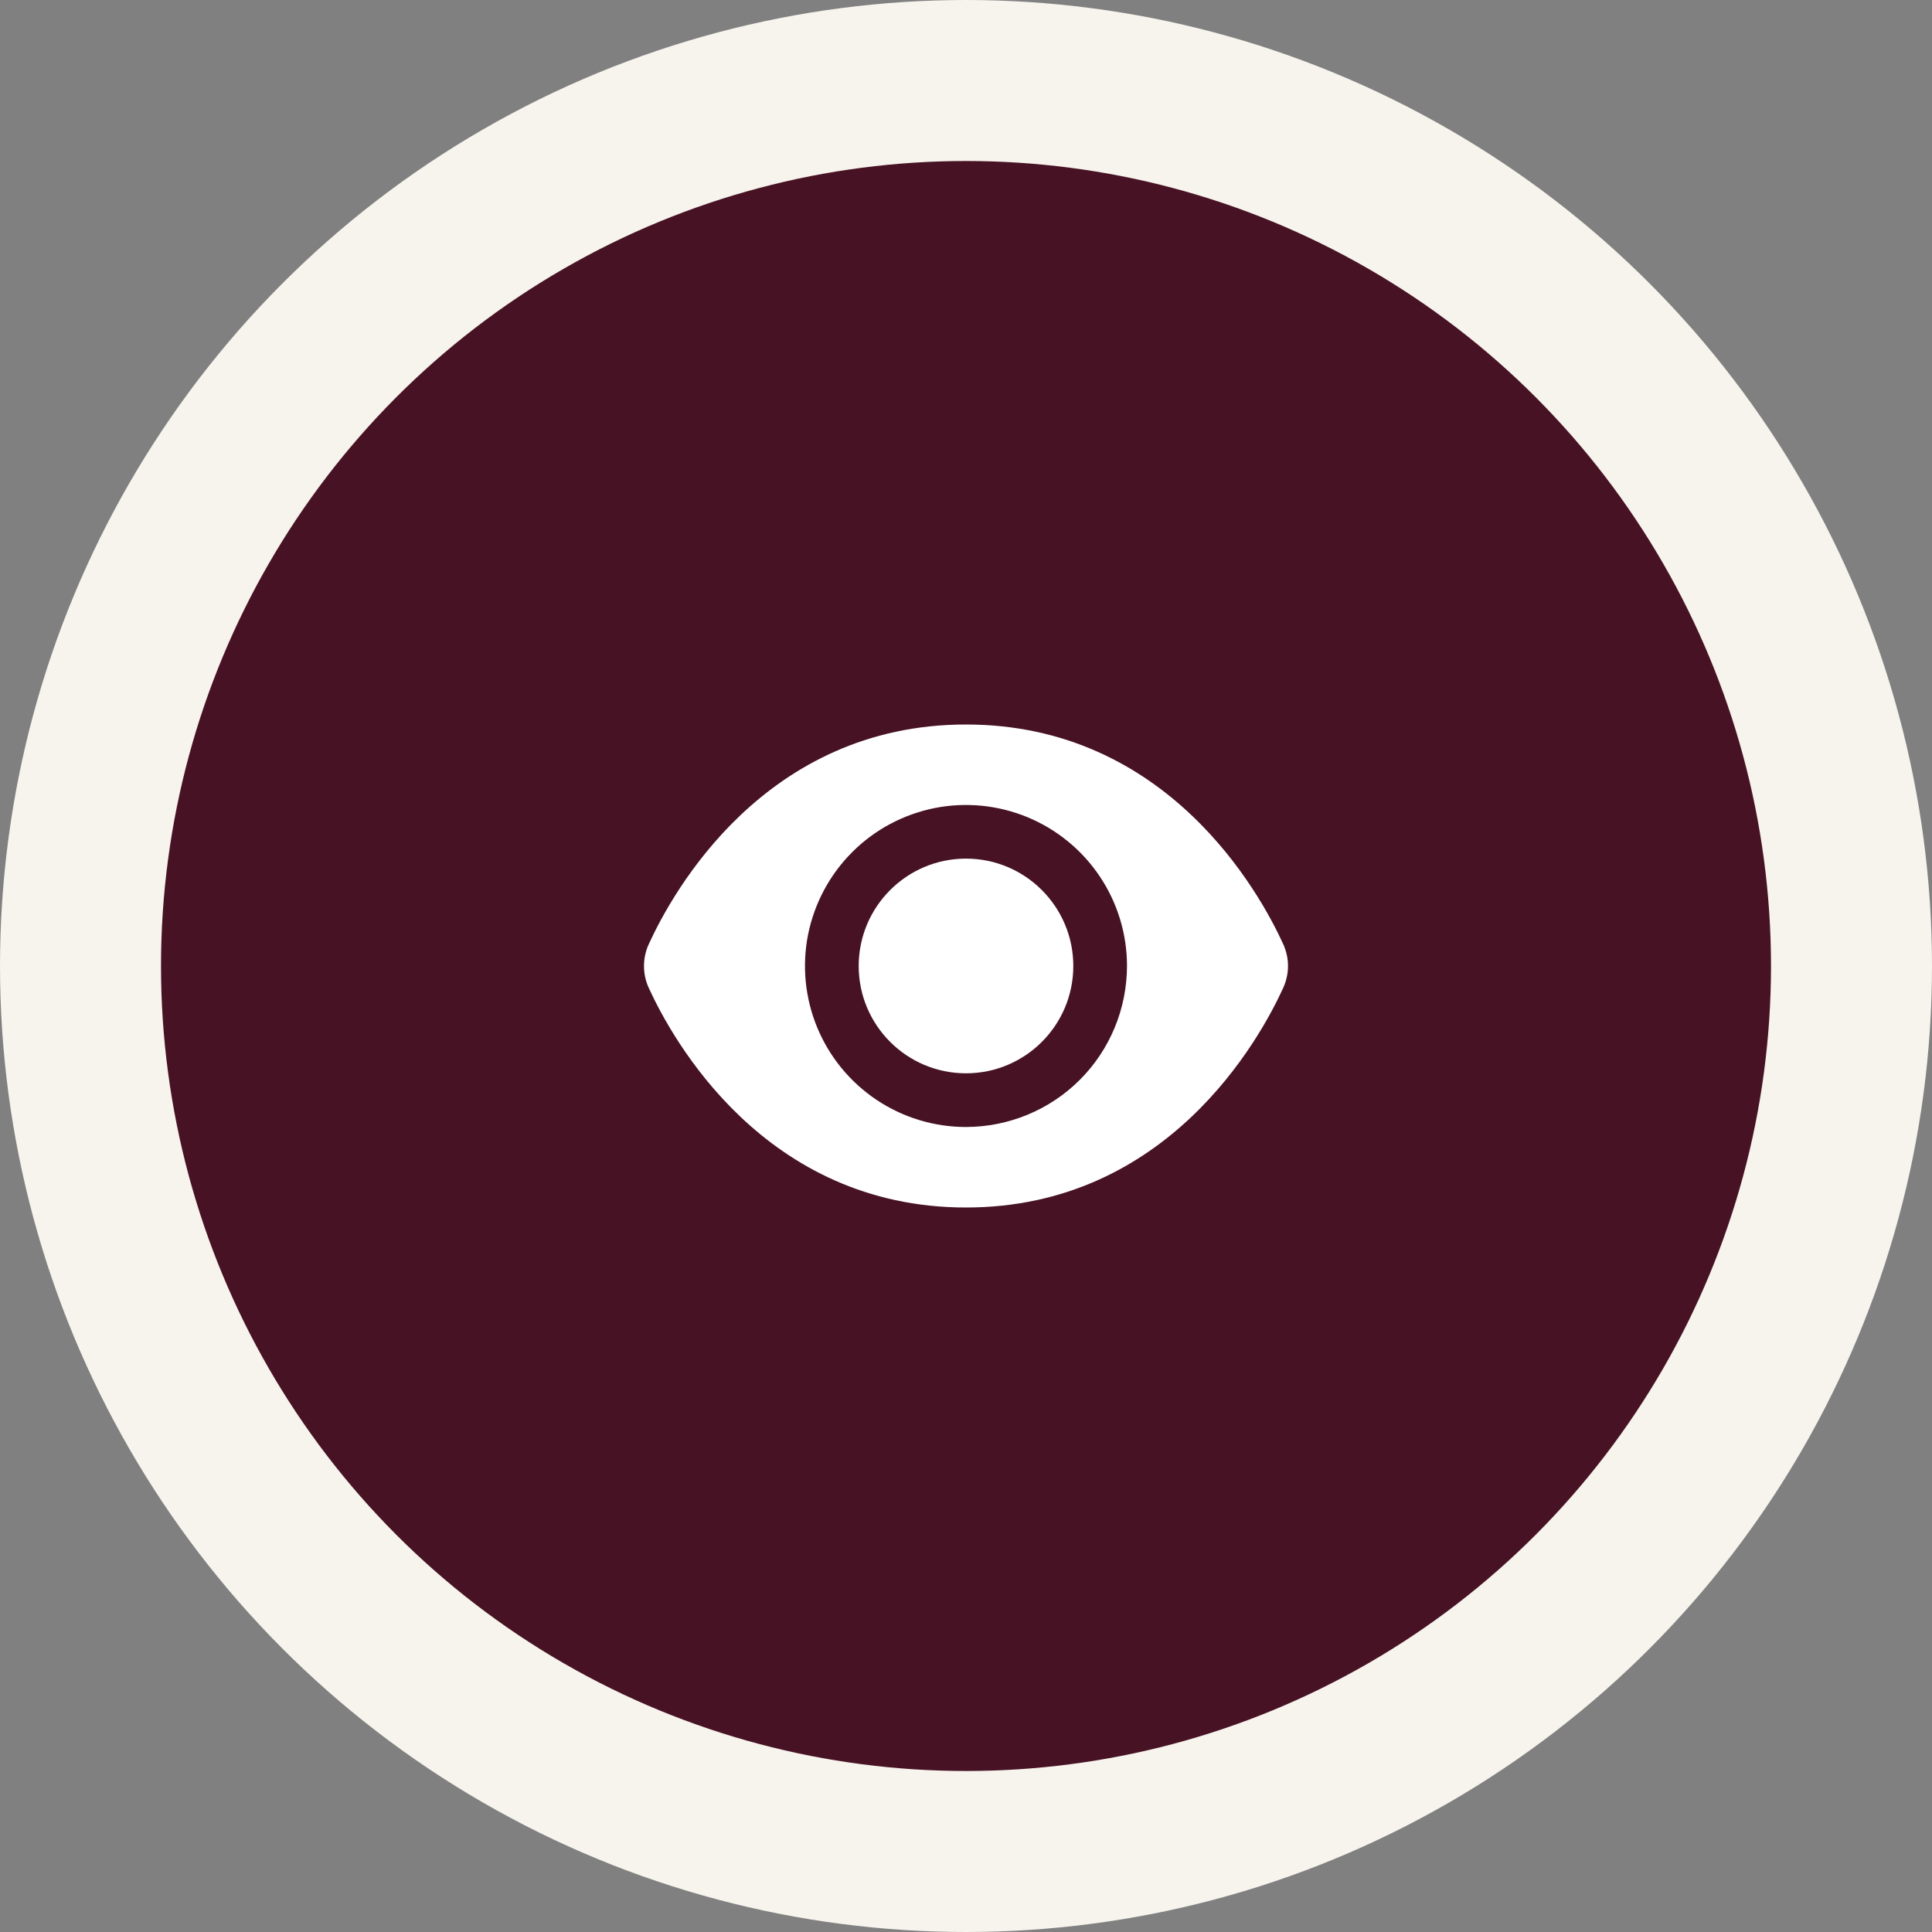
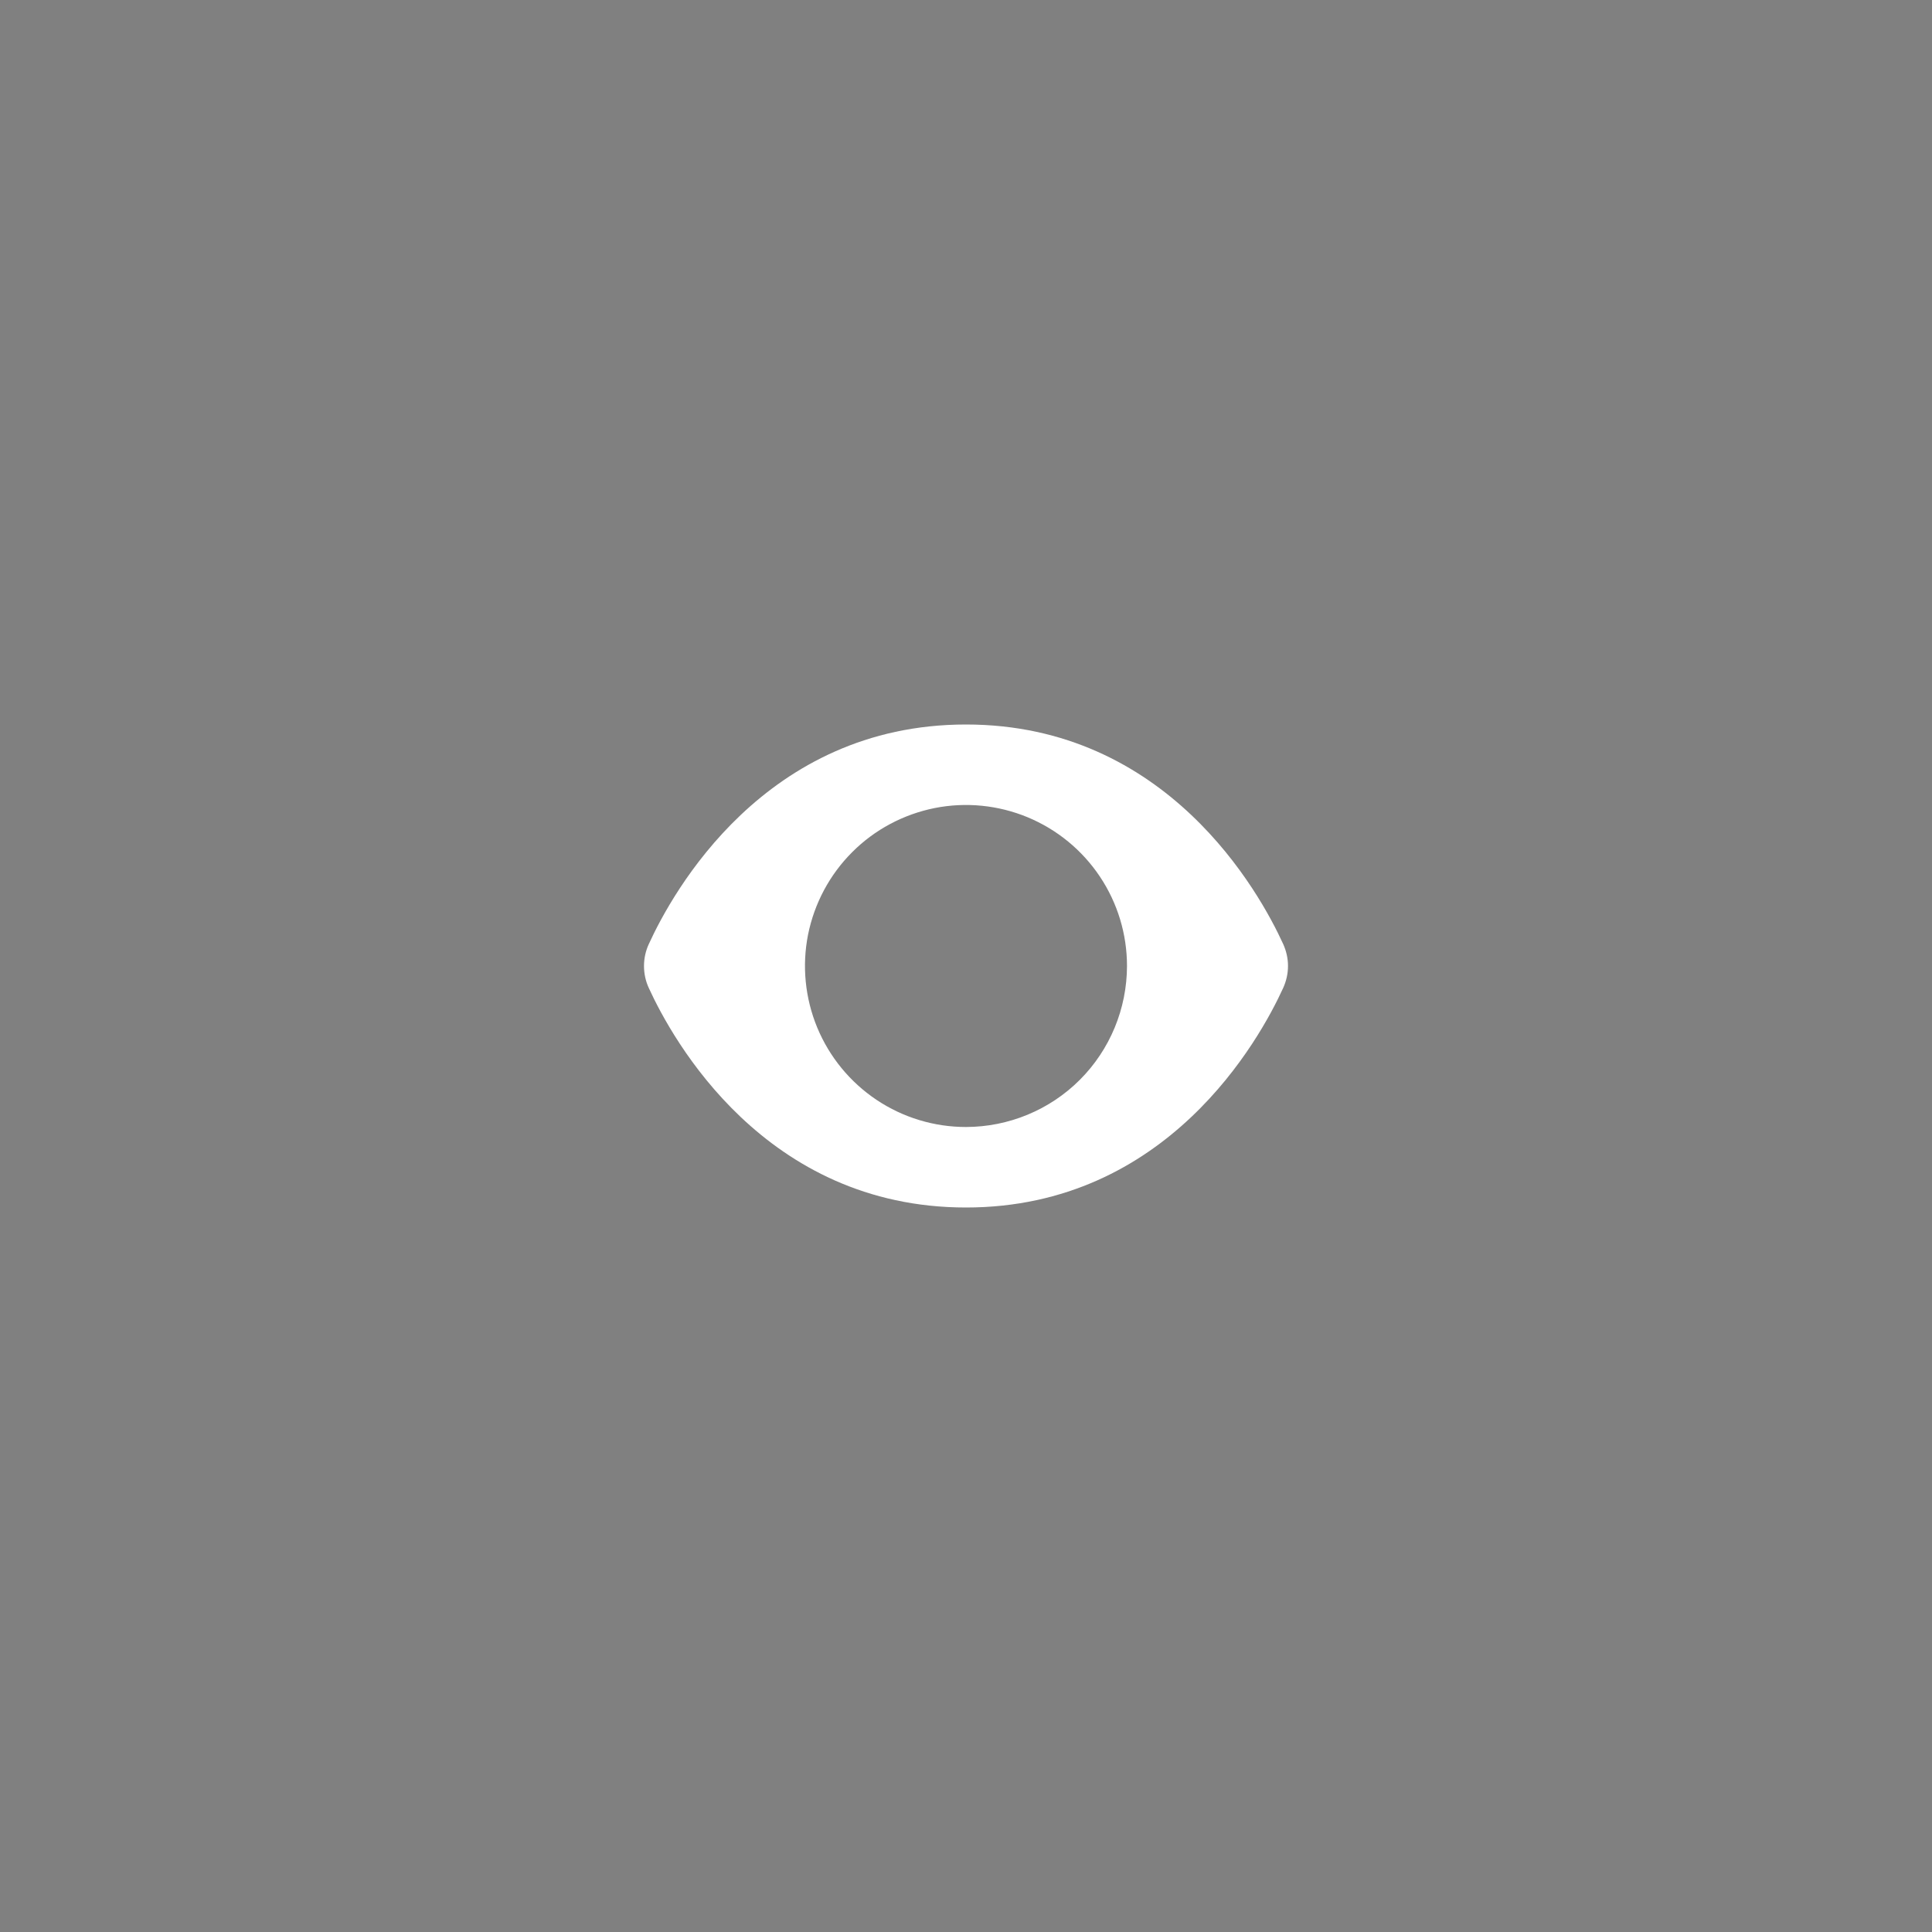
<svg xmlns="http://www.w3.org/2000/svg" width="24" height="24" viewBox="0 0 24 24" fill="none">
  <rect x="0" y="0" width="24" height="24" fill="#808080" stroke="none" />
-   <circle cx="12" cy="12" r="11" fill="#471224" stroke="#F7F3ED" stroke-width="2" />
  <path d="M15.94 11.727C15.648 11.087 14.5 9 12 9C9.5 9 8.352 11.087 8.06 11.727C8.02 11.813 8 11.906 8 12C8 12.095 8.02 12.188 8.06 12.274C8.352 12.913 9.5 15 12 15C14.5 15 15.648 12.913 15.94 12.273C15.979 12.187 16 12.094 16 12C16 11.906 15.979 11.813 15.94 11.727ZM12 14C11.604 14 11.218 13.883 10.889 13.663C10.56 13.443 10.304 13.131 10.152 12.765C10.001 12.4 9.961 11.998 10.038 11.61C10.116 11.222 10.306 10.866 10.586 10.586C10.865 10.306 11.222 10.116 11.61 10.038C11.998 9.961 12.4 10.001 12.765 10.152C13.131 10.304 13.443 10.56 13.663 10.889C13.883 11.218 14 11.604 14 12C13.999 12.53 13.789 13.039 13.414 13.414C13.039 13.789 12.53 13.999 12 14Z" fill="white" />
-   <path d="M12 13.333C12.736 13.333 13.333 12.736 13.333 12C13.333 11.264 12.736 10.666 12 10.666C11.264 10.666 10.667 11.264 10.667 12C10.667 12.736 11.264 13.333 12 13.333Z" fill="white" />
</svg>